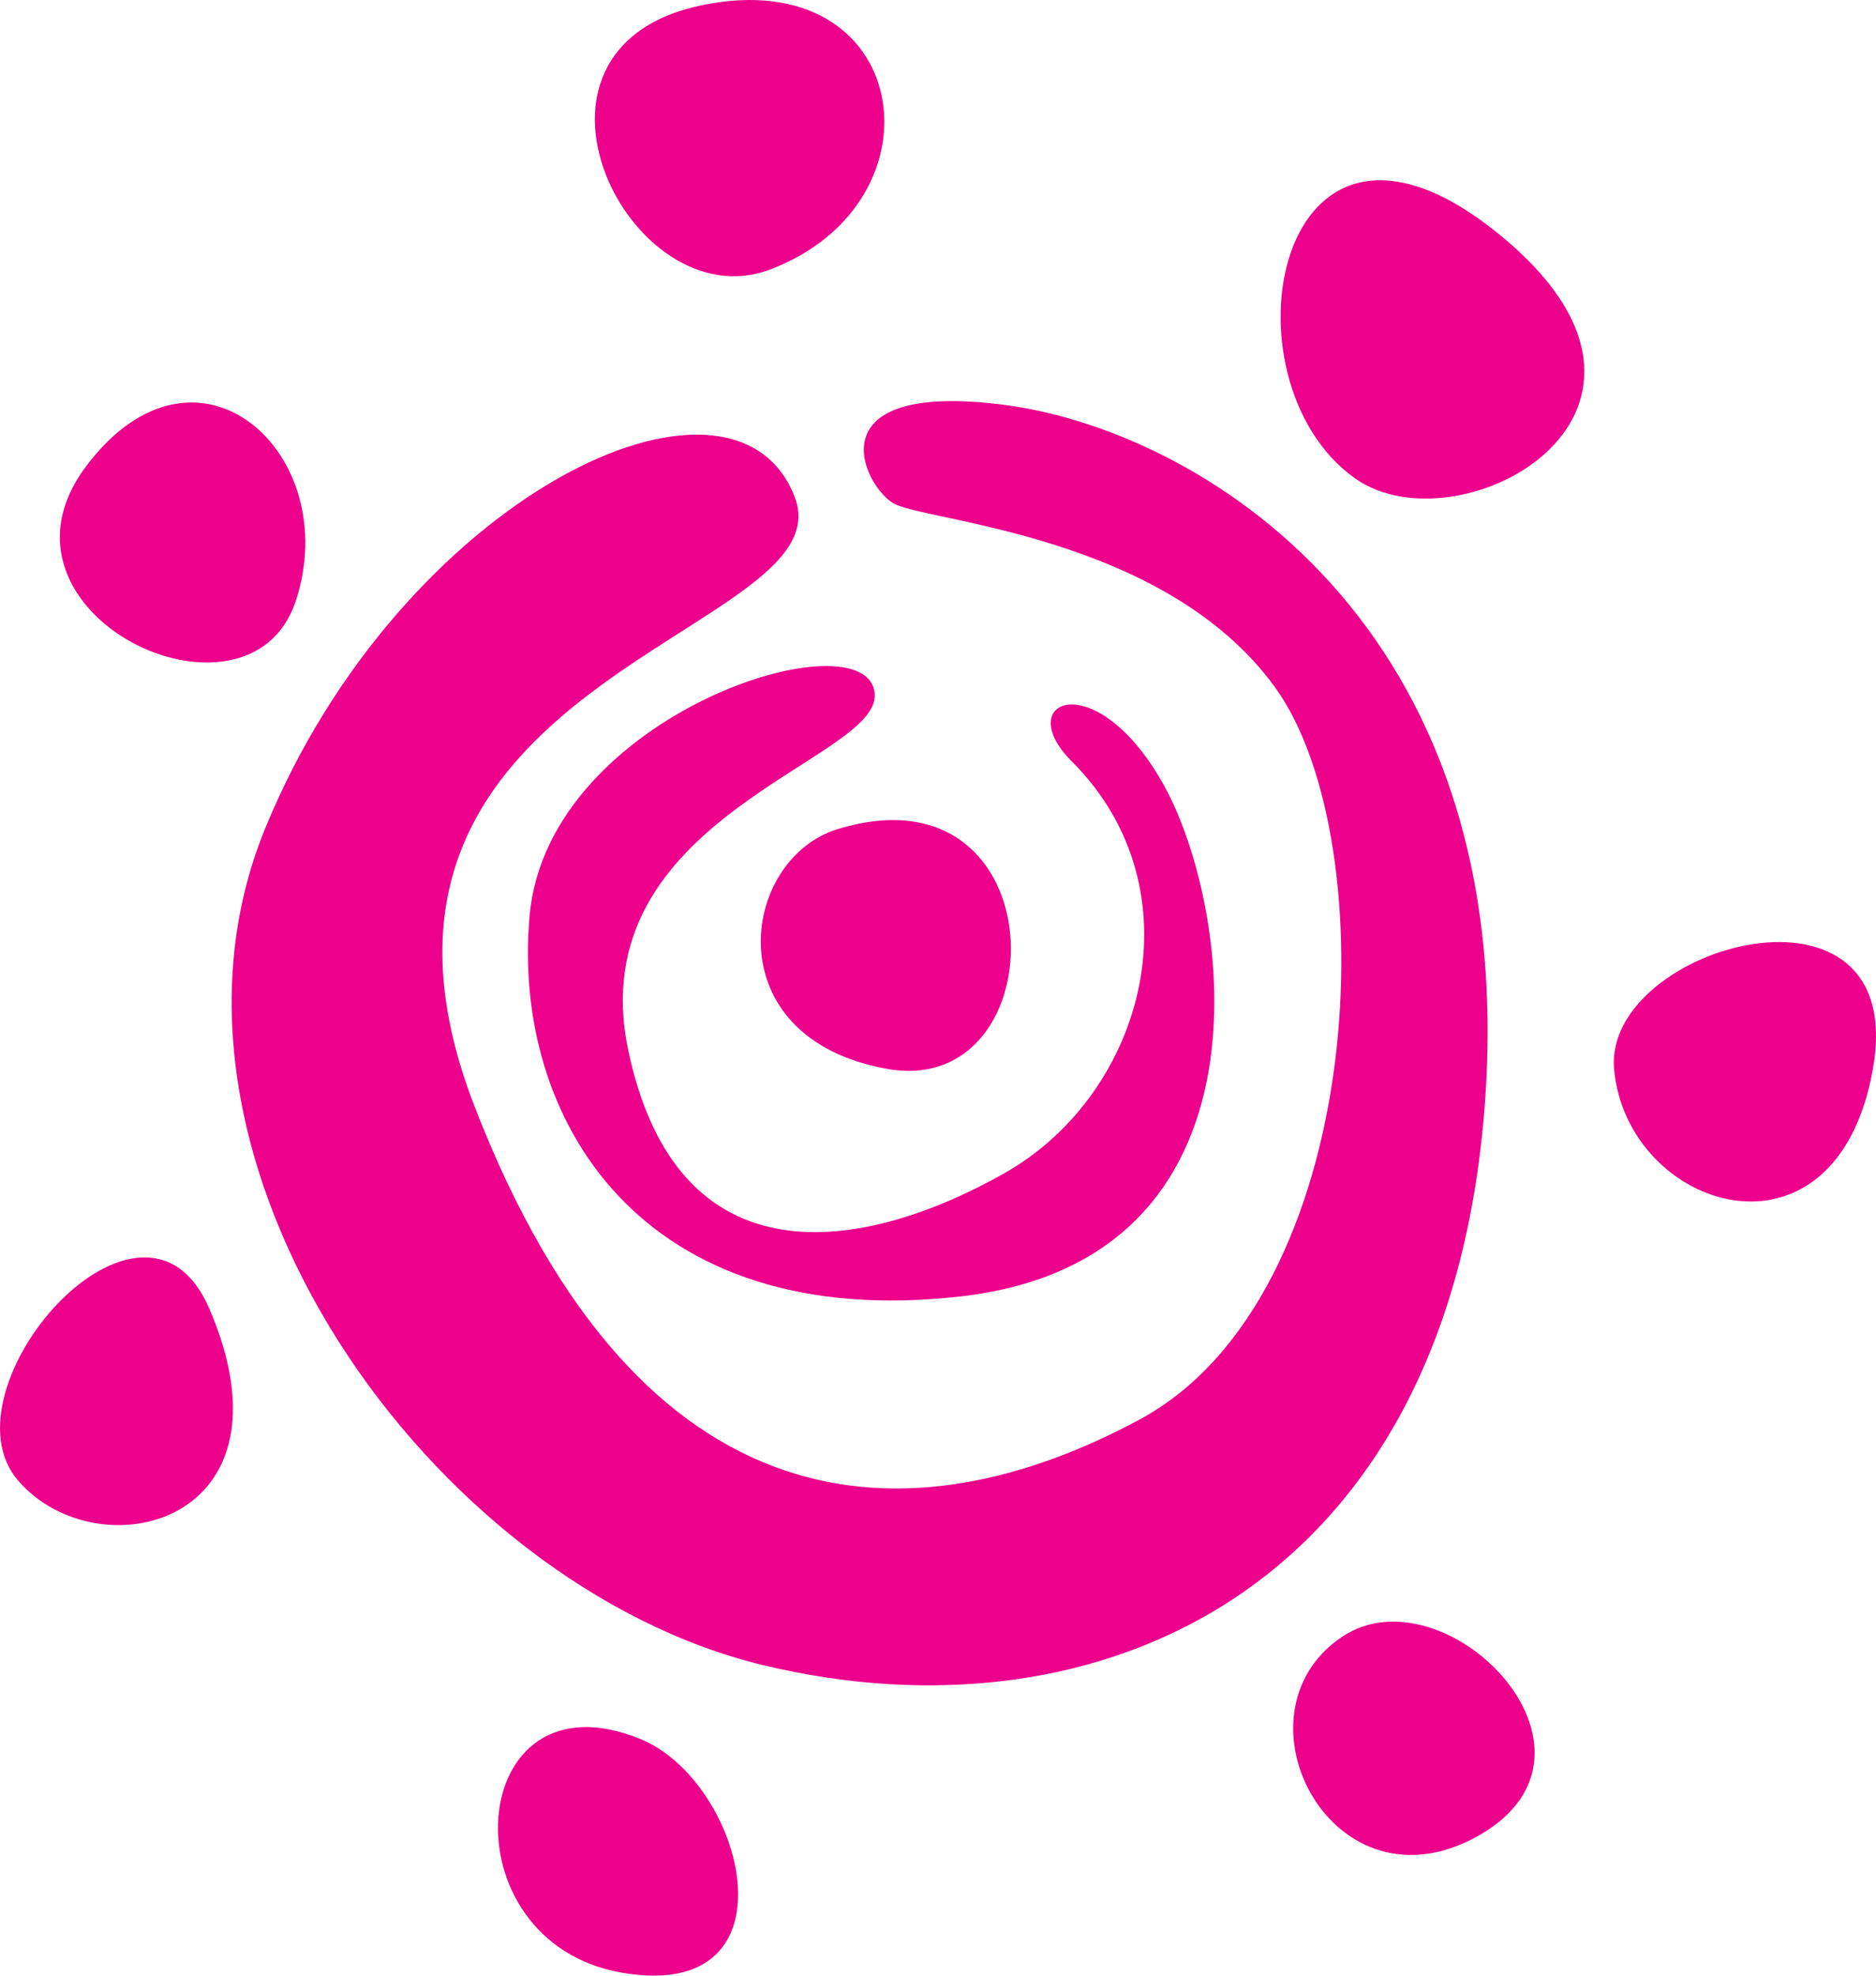
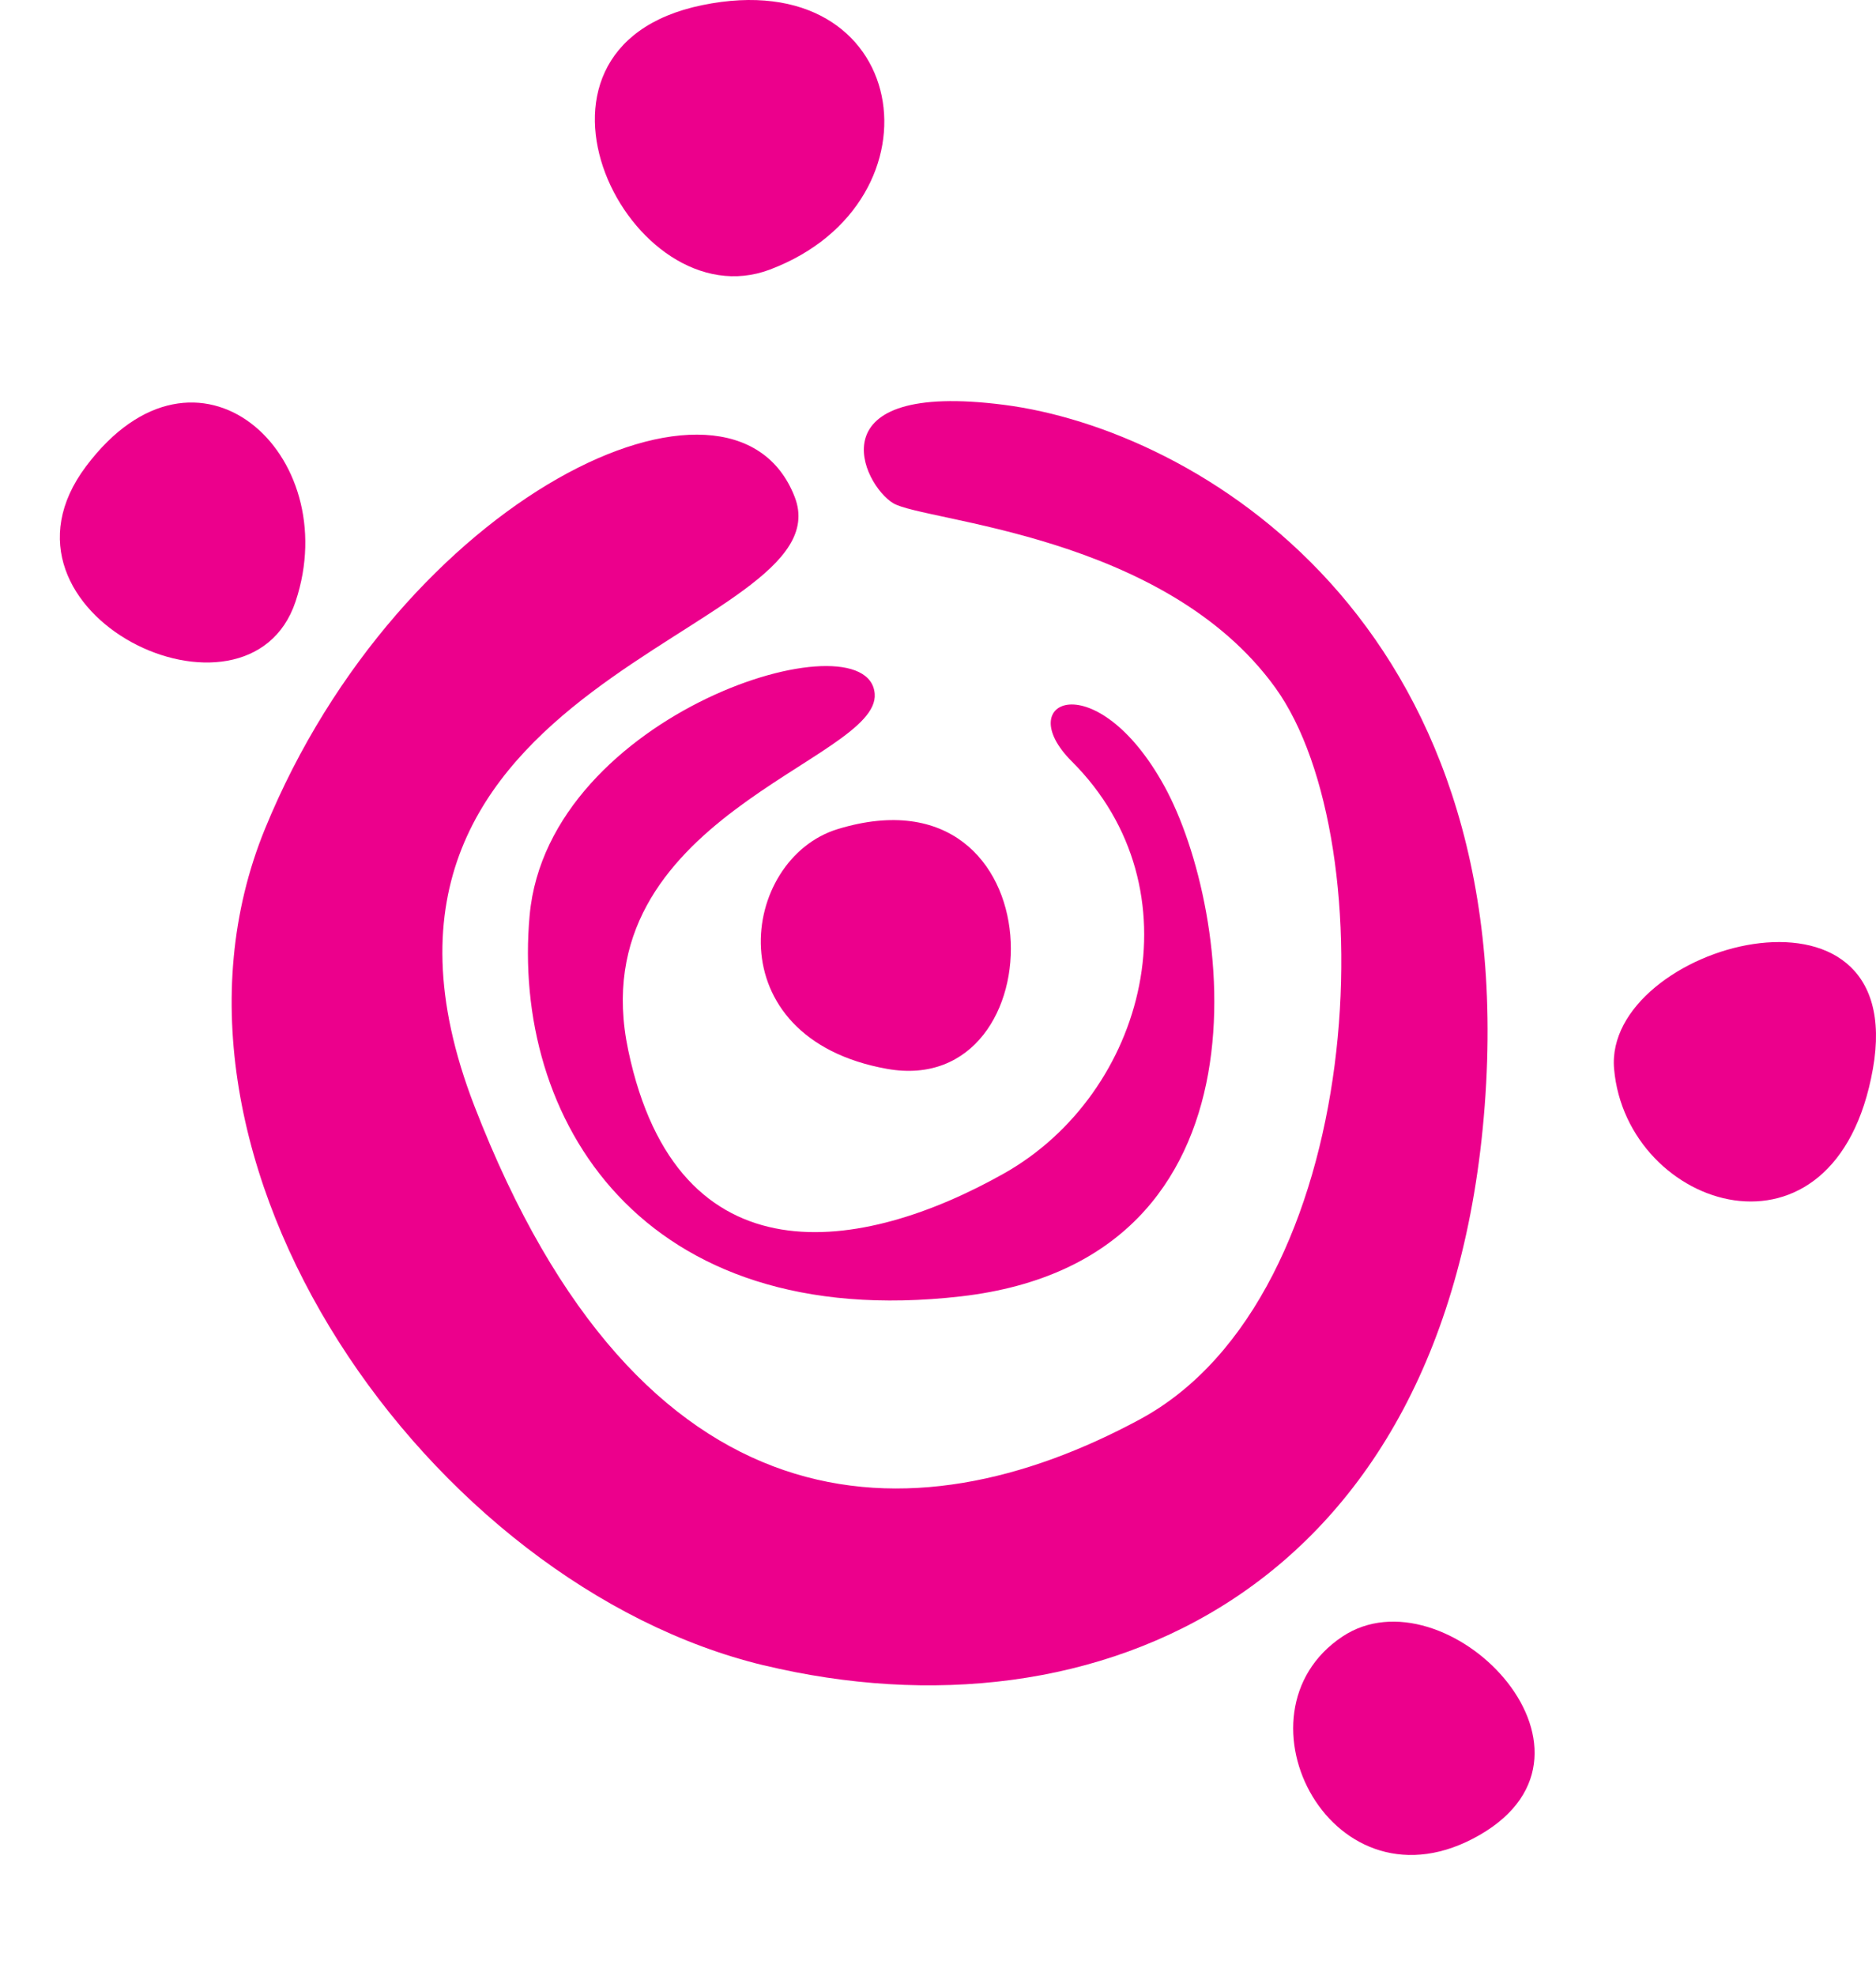
<svg xmlns="http://www.w3.org/2000/svg" width="57" height="60" viewBox="0 0 57 60" fill="none">
  <g clip-path="url(#clip0_30_2652)">
    <path d="M16.093 27.792C15.531 33.954 19.462 40.488 29.198 39.37C38.933 38.249 37.434 27.605 35.376 23.871C33.317 20.136 30.694 21.257 32.566 23.124C36.46 27.008 34.814 33.208 30.508 35.635C26.202 38.063 20.586 38.995 19.089 31.901C17.592 24.806 26.736 23.117 26.577 21.071C26.391 18.643 16.655 21.631 16.093 27.794V27.792Z" fill="#EC008C" />
    <path d="M26.953 32.461C32.194 33.394 32.194 23.124 25.456 25.178C22.476 26.085 21.712 31.526 26.953 32.461Z" fill="#EC008C" />
    <path d="M23.209 50.574C33.317 53.002 43.988 48.332 45.111 33.582C46.235 18.829 36.313 13.041 30.51 12.295C24.707 11.548 26.204 14.723 27.141 15.283C28.079 15.844 35.378 16.216 38.749 20.885C42.118 25.555 41.558 39.372 34.63 43.107C27.703 46.842 19.467 46.655 14.412 33.584C9.358 20.513 25.764 19.296 24.148 15.097C22.276 10.242 12.167 15.097 8.048 25.18C3.928 35.263 13.102 48.148 23.211 50.576L23.209 50.574Z" fill="#EC008C" />
    <path d="M23.395 8.186C28.825 6.13 27.701 -1.151 21.336 0.156C14.972 1.463 19.163 9.787 23.395 8.186Z" fill="#EC008C" />
    <path d="M8.98 18.269C10.477 13.788 5.985 9.679 2.616 14.16C-0.753 18.641 7.548 22.557 8.98 18.269Z" fill="#EC008C" />
-     <path d="M6.36 39.744C4.347 35.059 -1.877 42.172 0.557 44.972C2.991 47.772 9.169 46.279 6.36 39.744Z" fill="#EC008C" />
-     <path d="M18.902 59.91C24.332 60.843 22.647 54.122 19.464 52.816C14.118 50.62 13.473 58.978 18.902 59.91Z" fill="#EC008C" />
    <path d="M40.785 49.703C37.264 52.051 40.504 58.291 44.957 55.728C49.408 53.165 43.898 47.629 40.785 49.703Z" fill="#EC008C" />
    <path d="M49.042 32.461C49.417 36.756 55.782 38.809 56.906 32.461C58.029 26.113 48.715 28.699 49.042 32.461Z" fill="#EC008C" />
-     <path d="M41.181 14.534C44.363 16.776 52.227 12.481 45.487 7.065C38.747 1.649 36.962 11.565 41.181 14.534Z" fill="#EC008C" />
  </g>
  <defs>
    <clipPath id="clip0_30_2652">
      <rect width="57" height="60" fill="white" />
    </clipPath>
  </defs>
</svg>